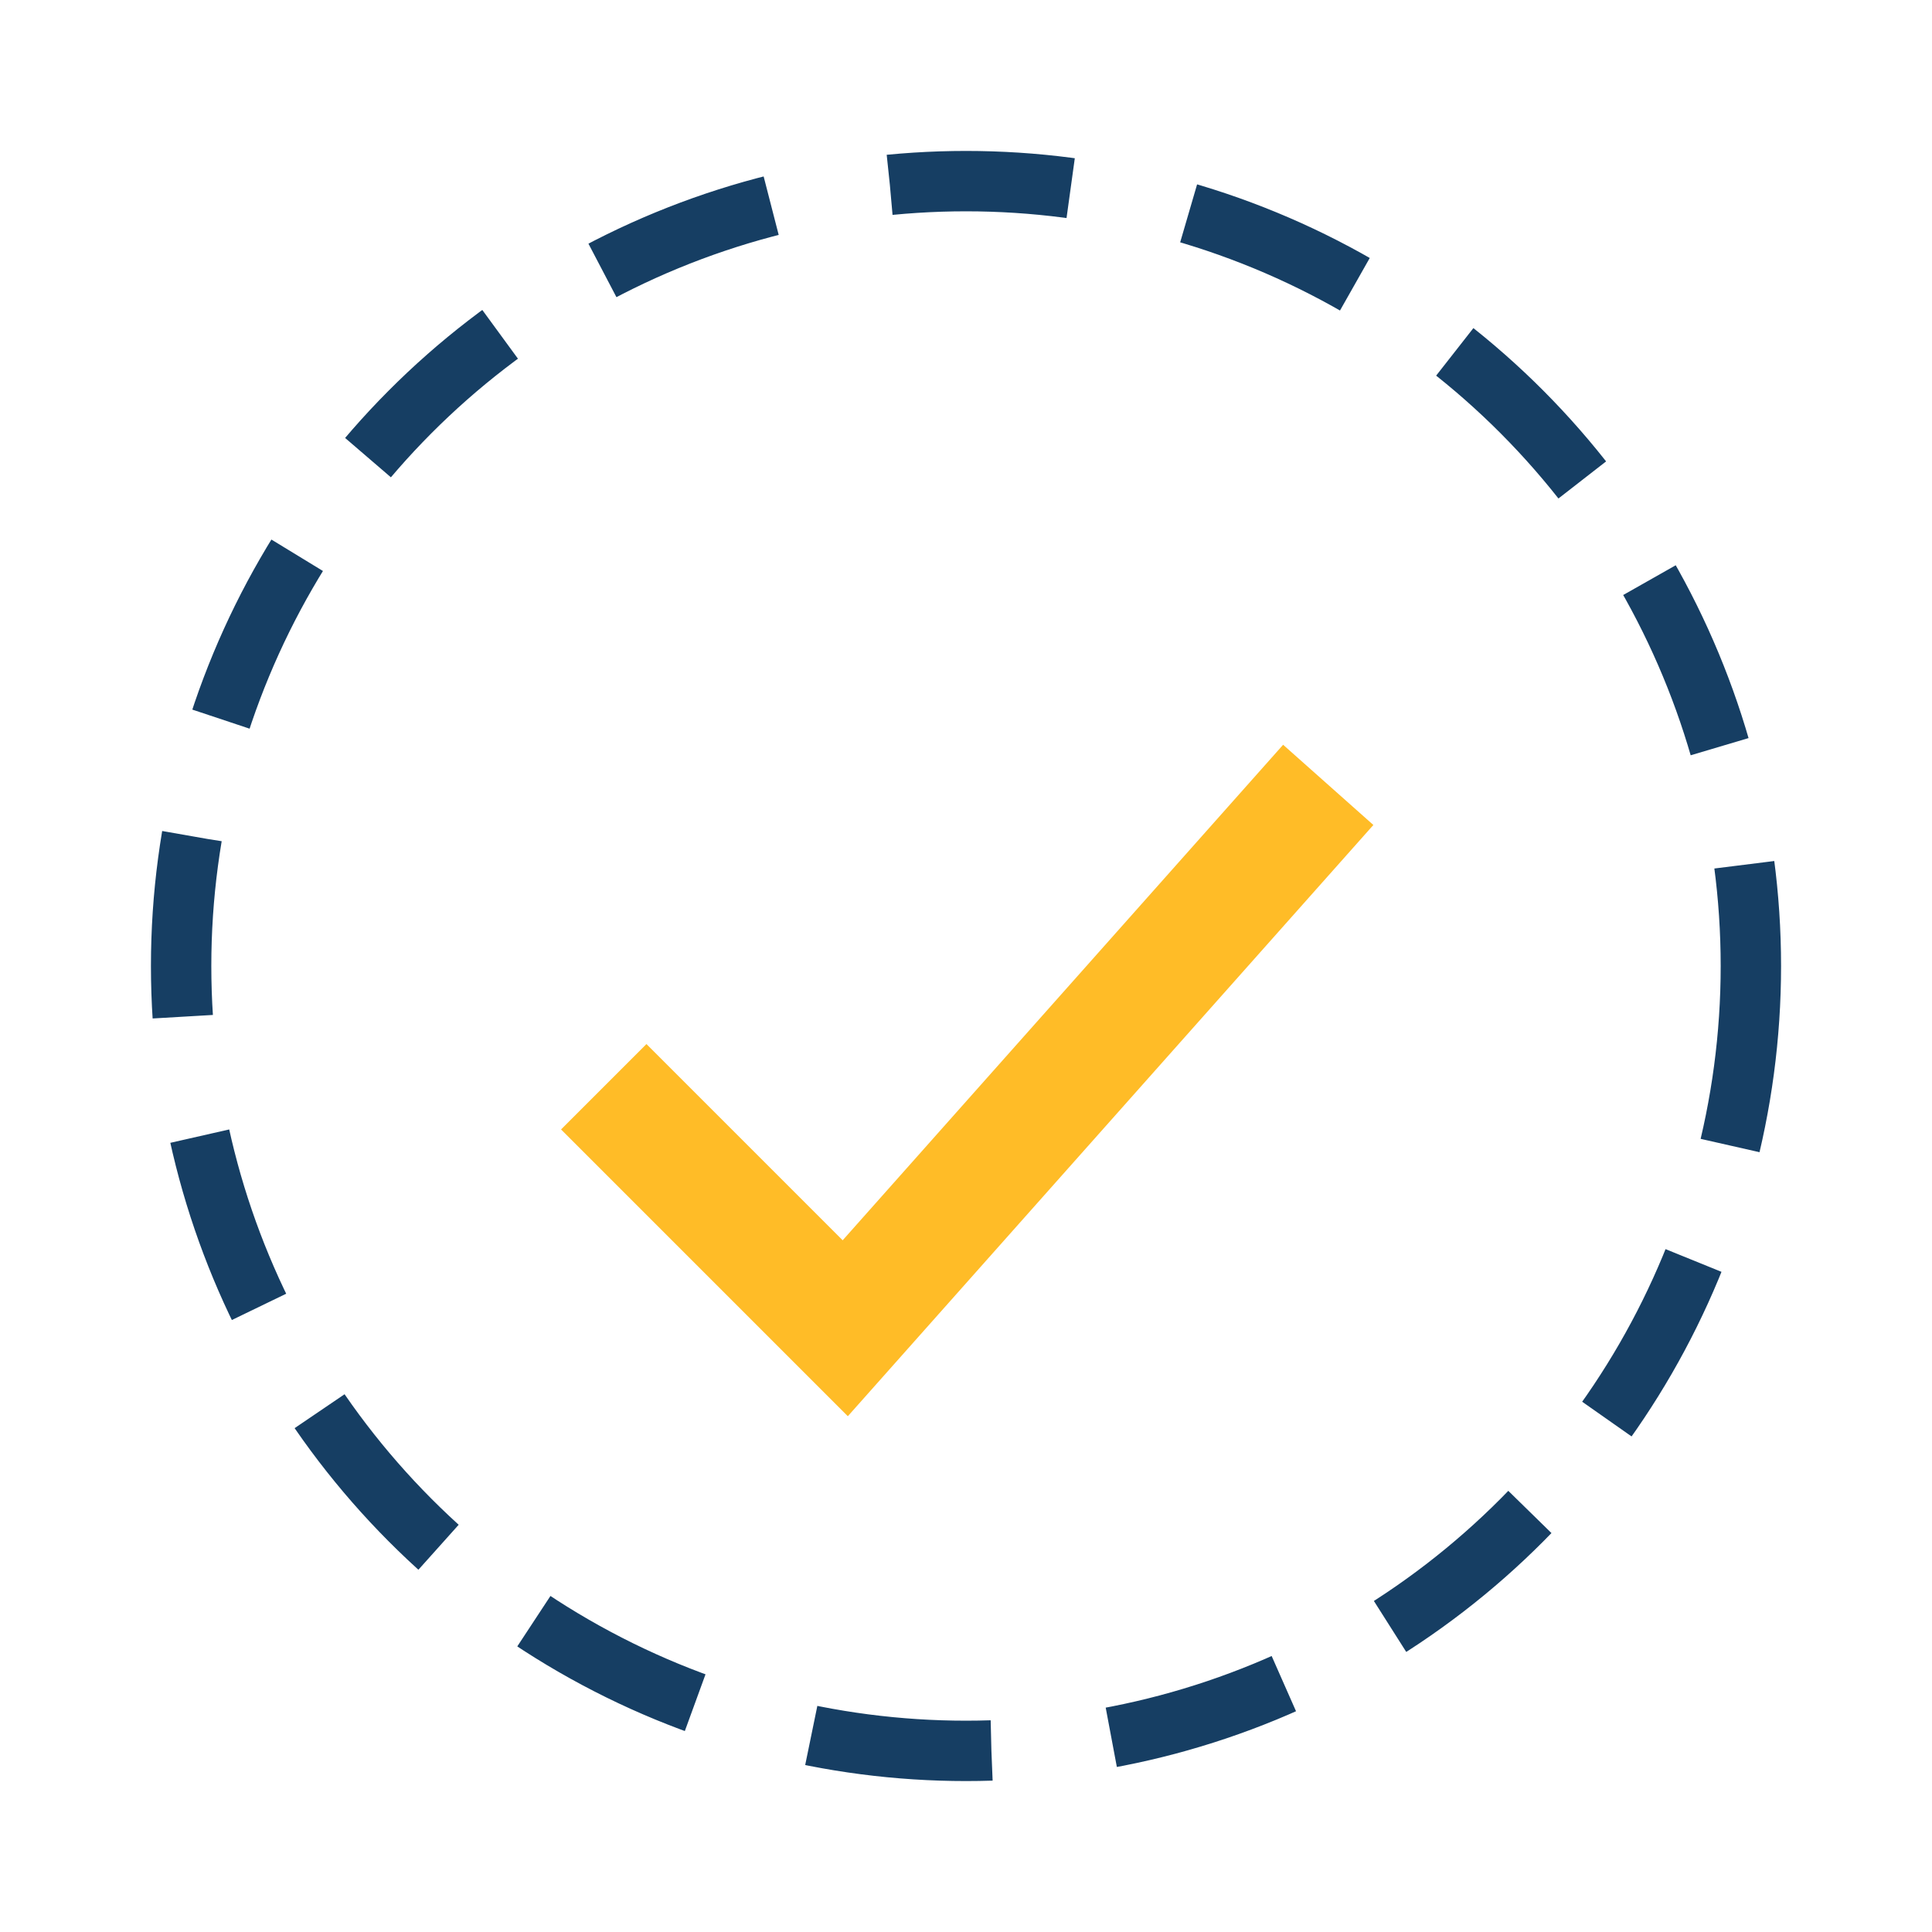
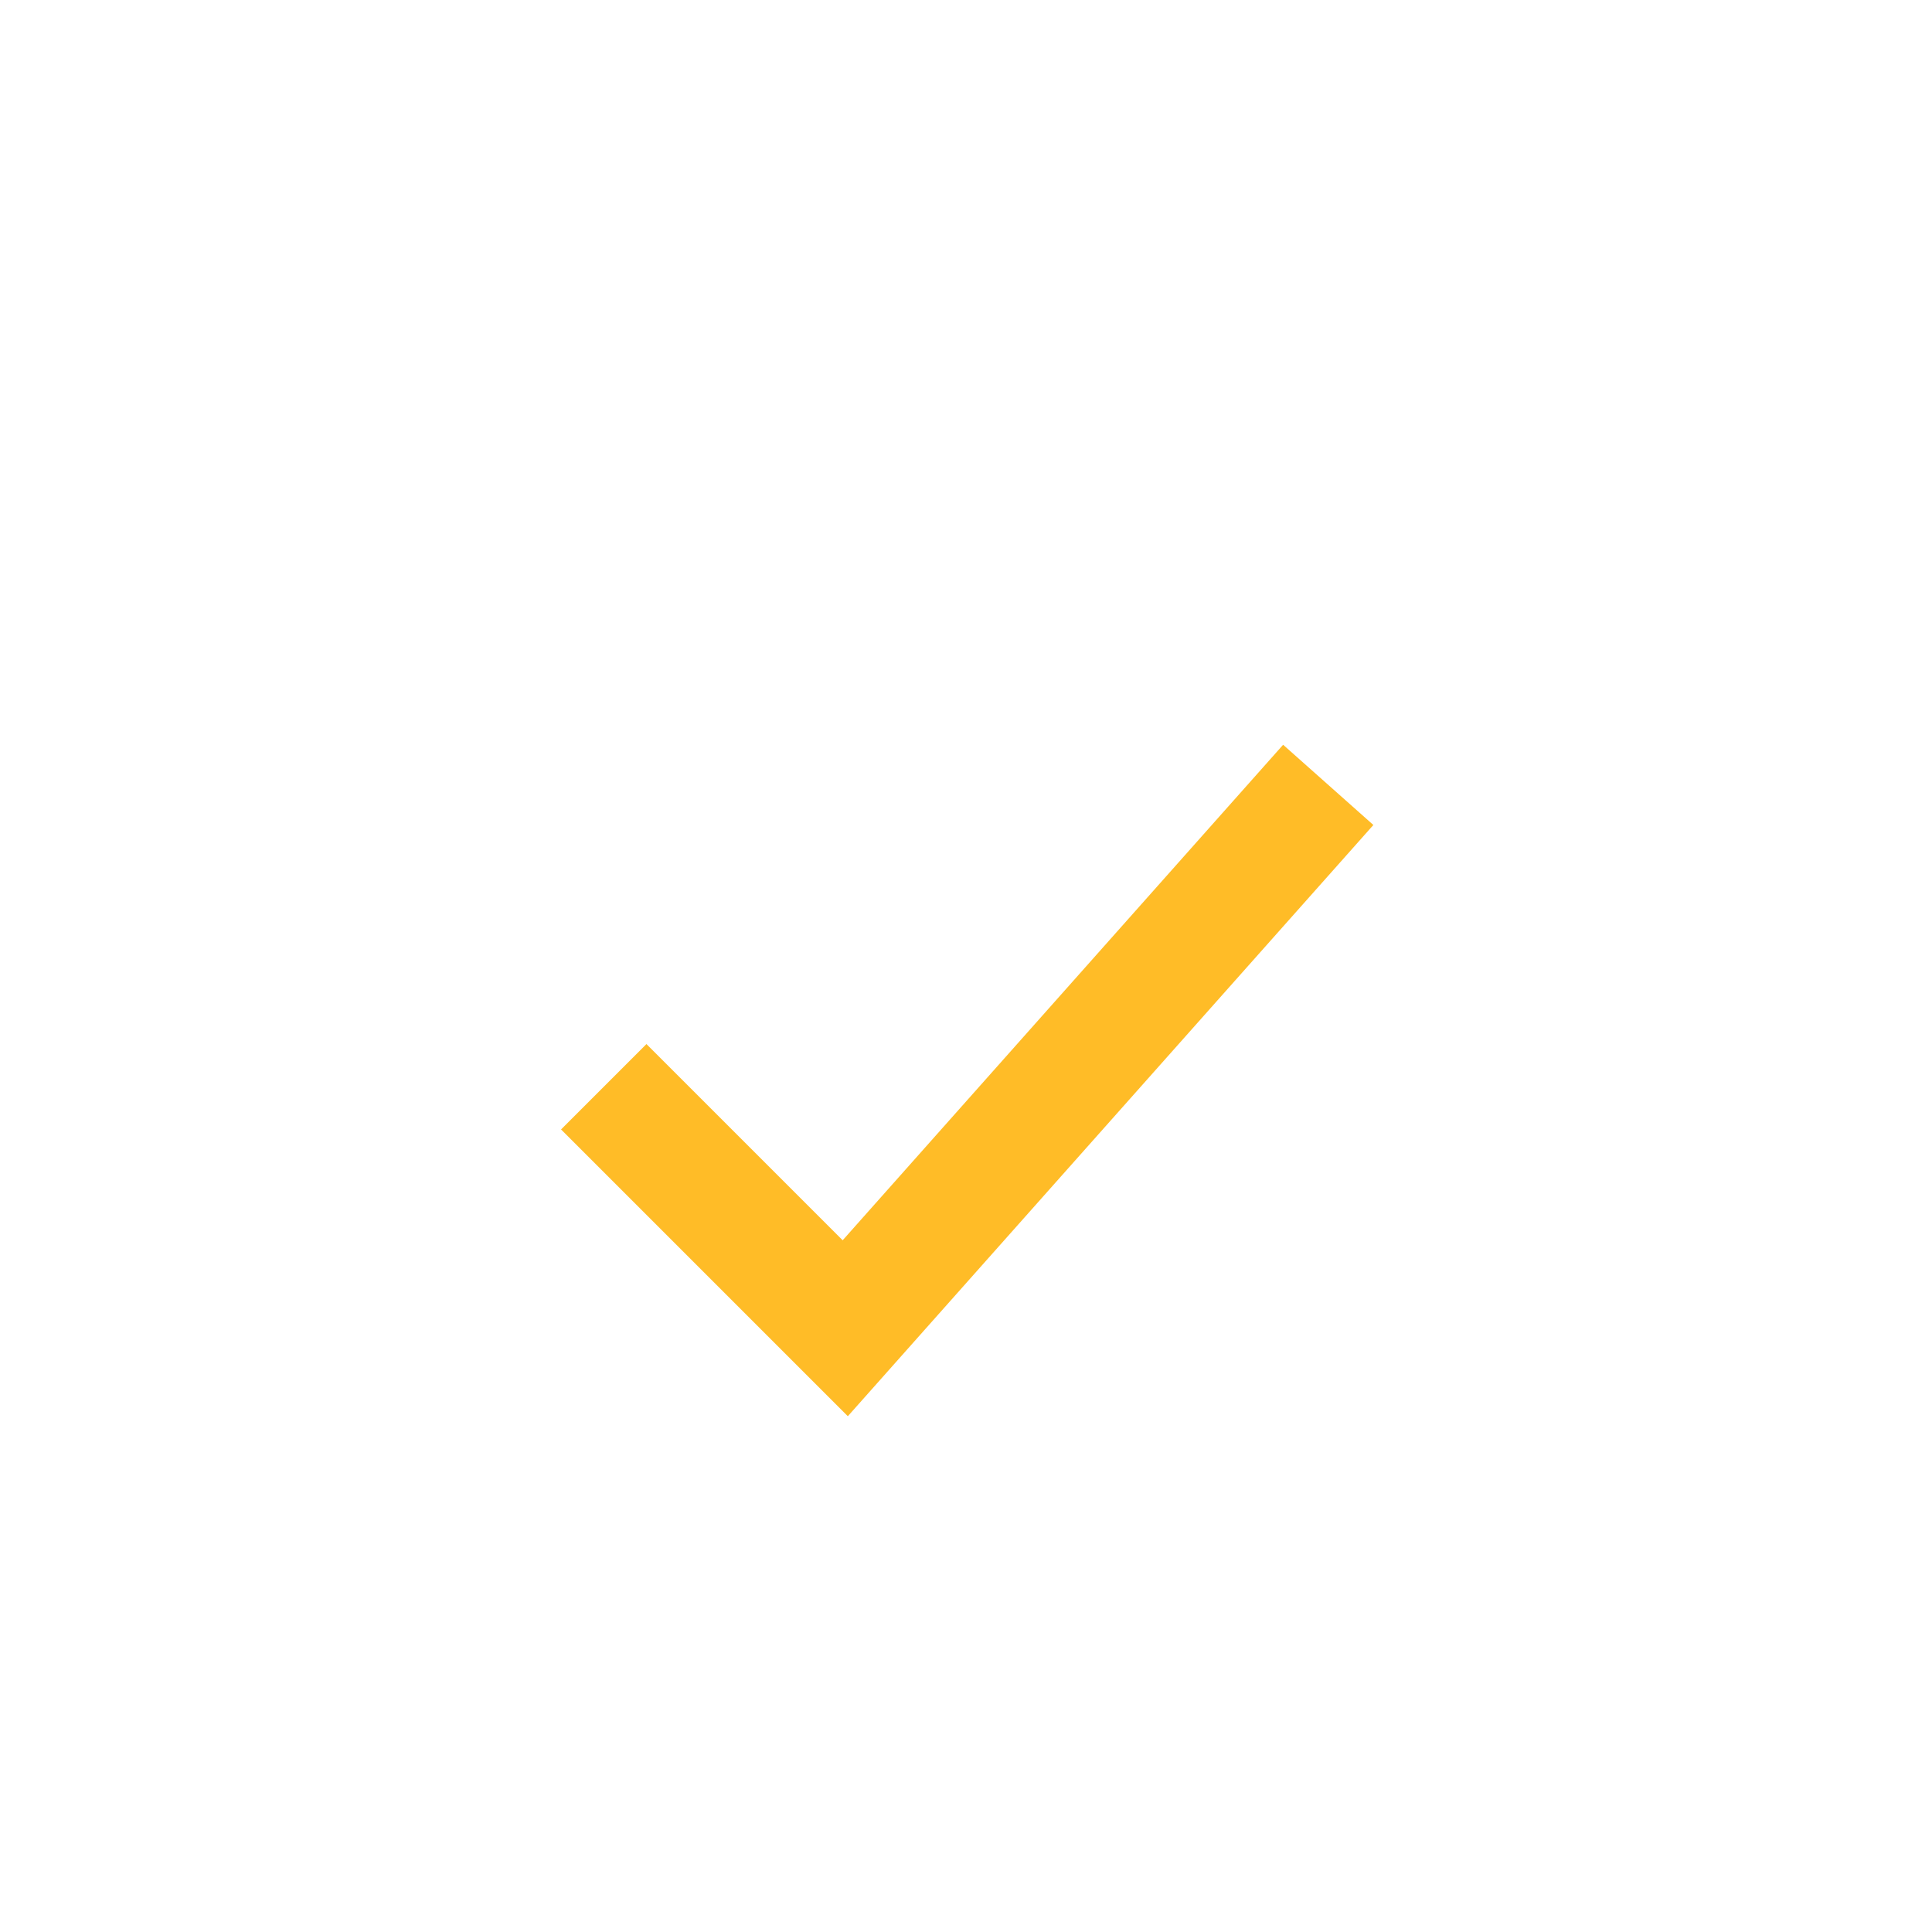
<svg xmlns="http://www.w3.org/2000/svg" width="32" height="32" viewBox="0 0 32 32">
-   <circle cx="16" cy="16" r="13" fill="none" stroke="#163E63" stroke-dasharray="3 2" />
  <path d="M10 18l4 4 8-9" stroke="#FFBC27" stroke-width="2" fill="none" />
</svg>